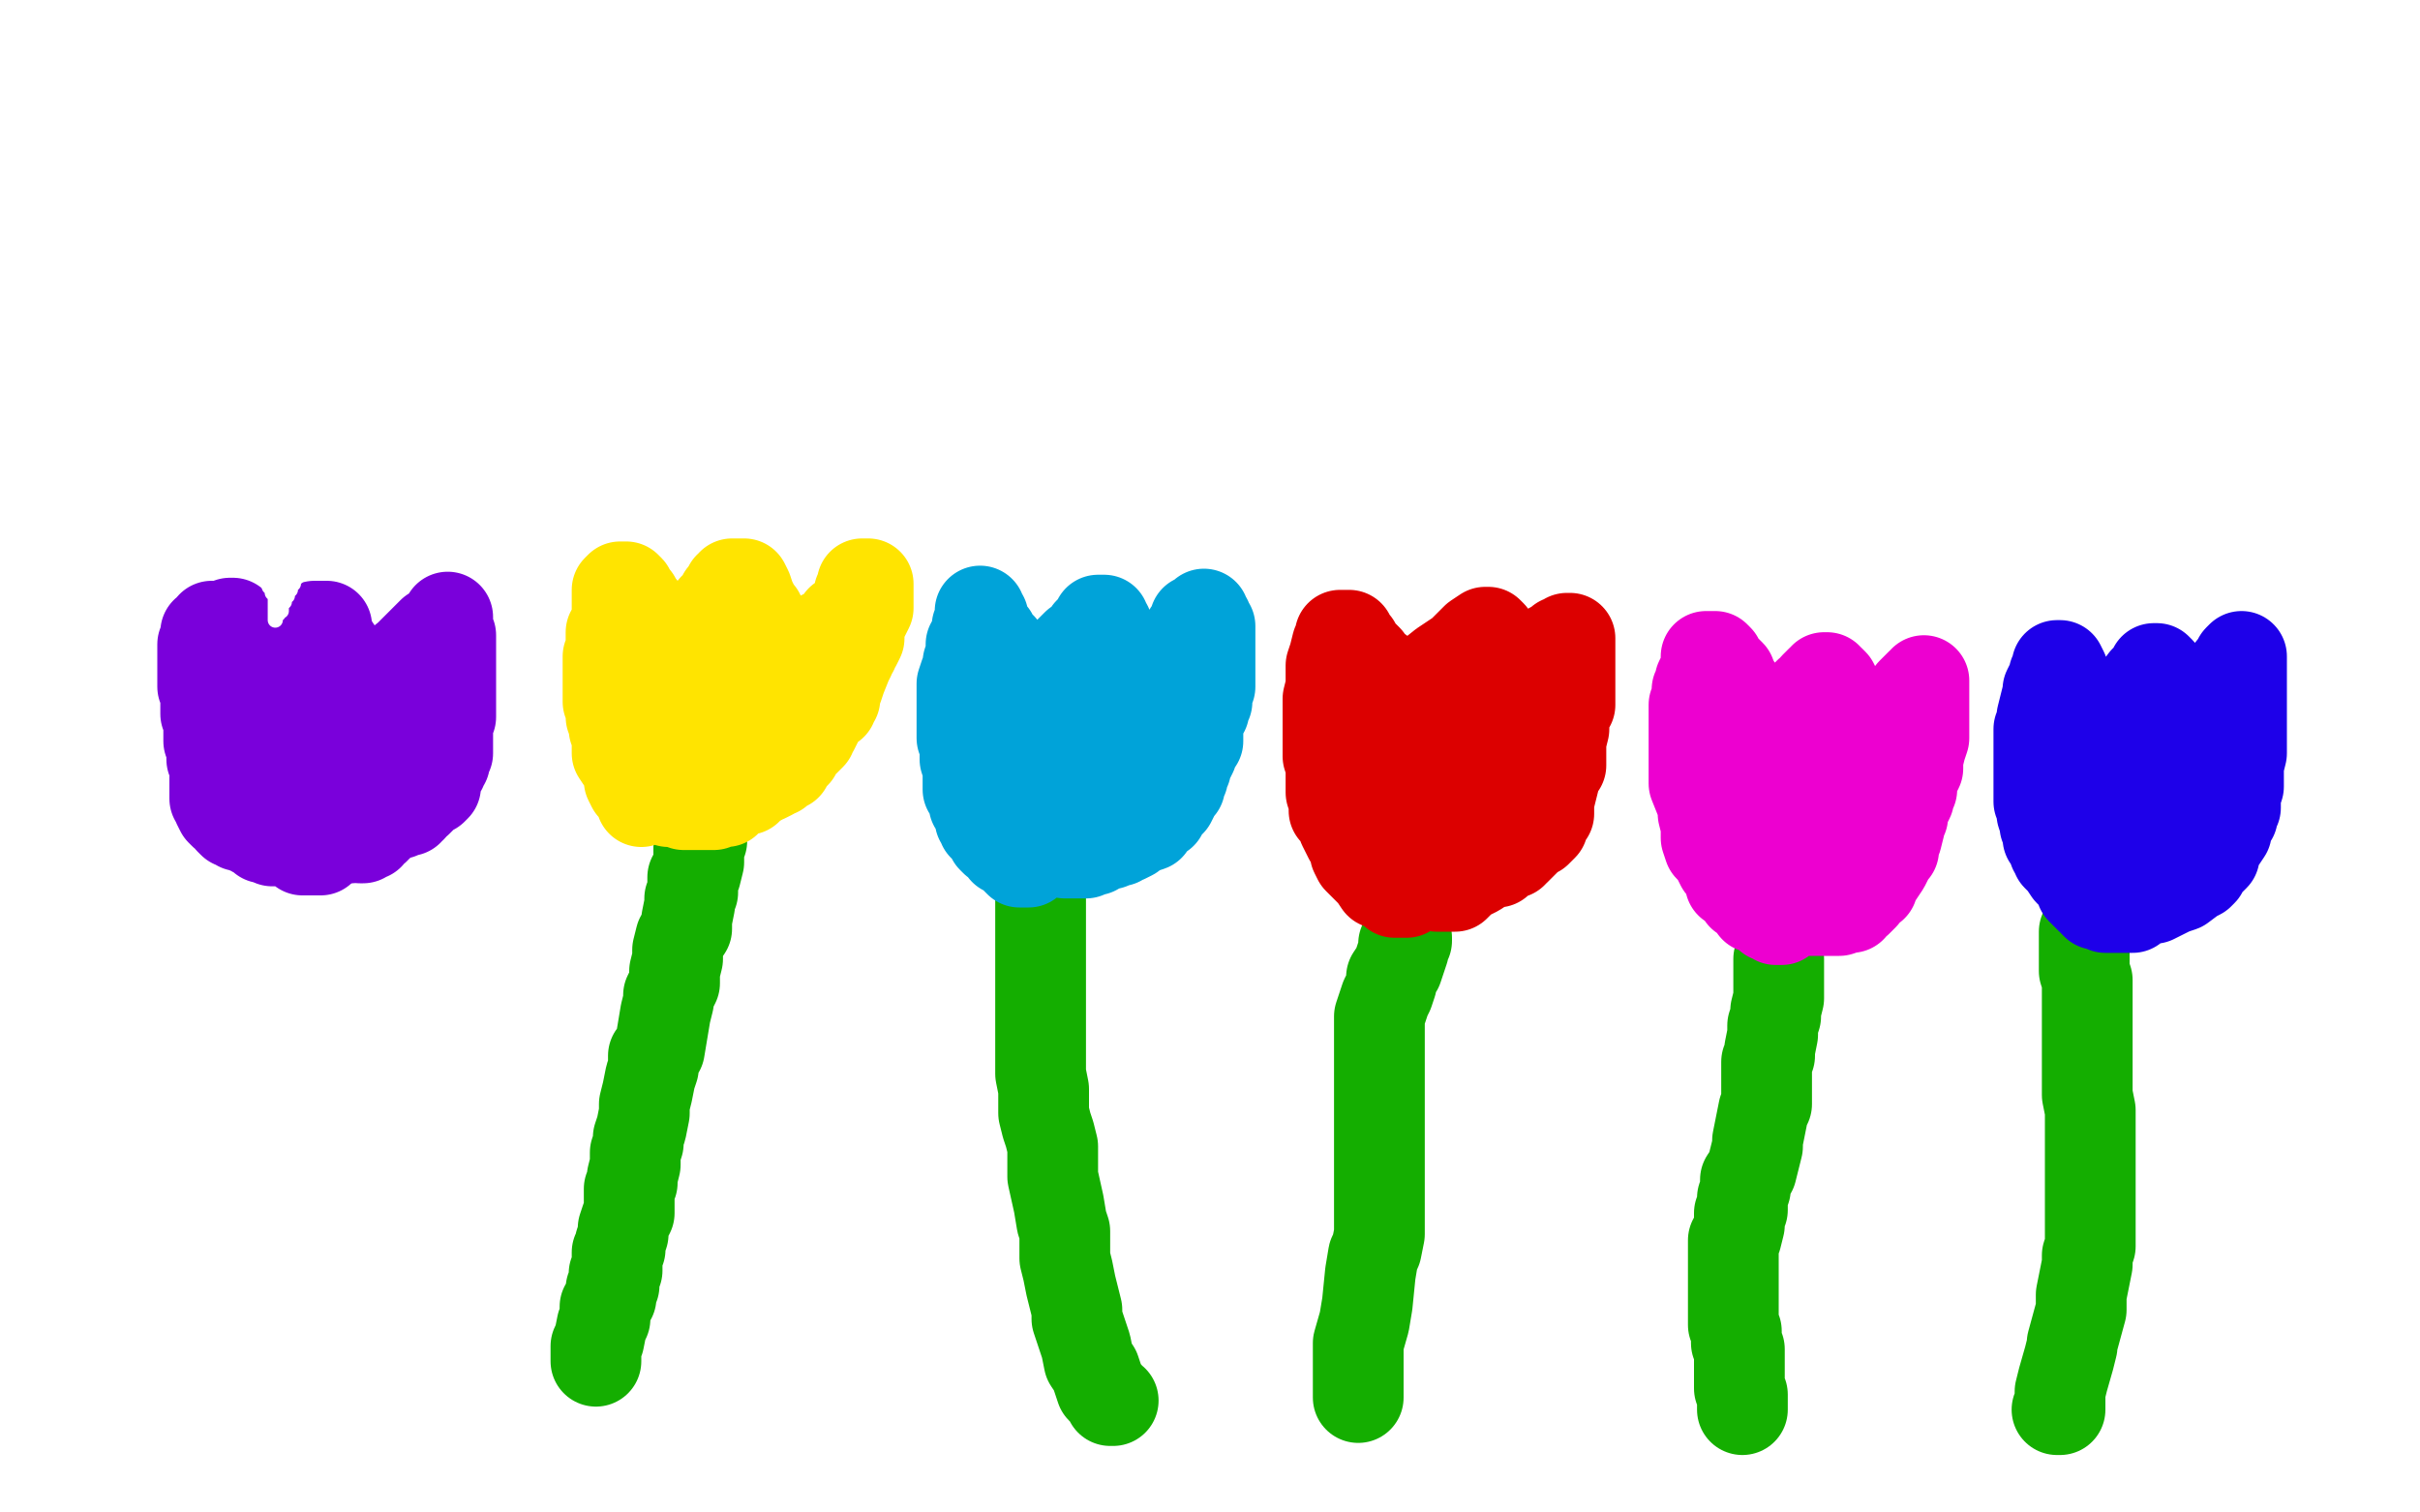
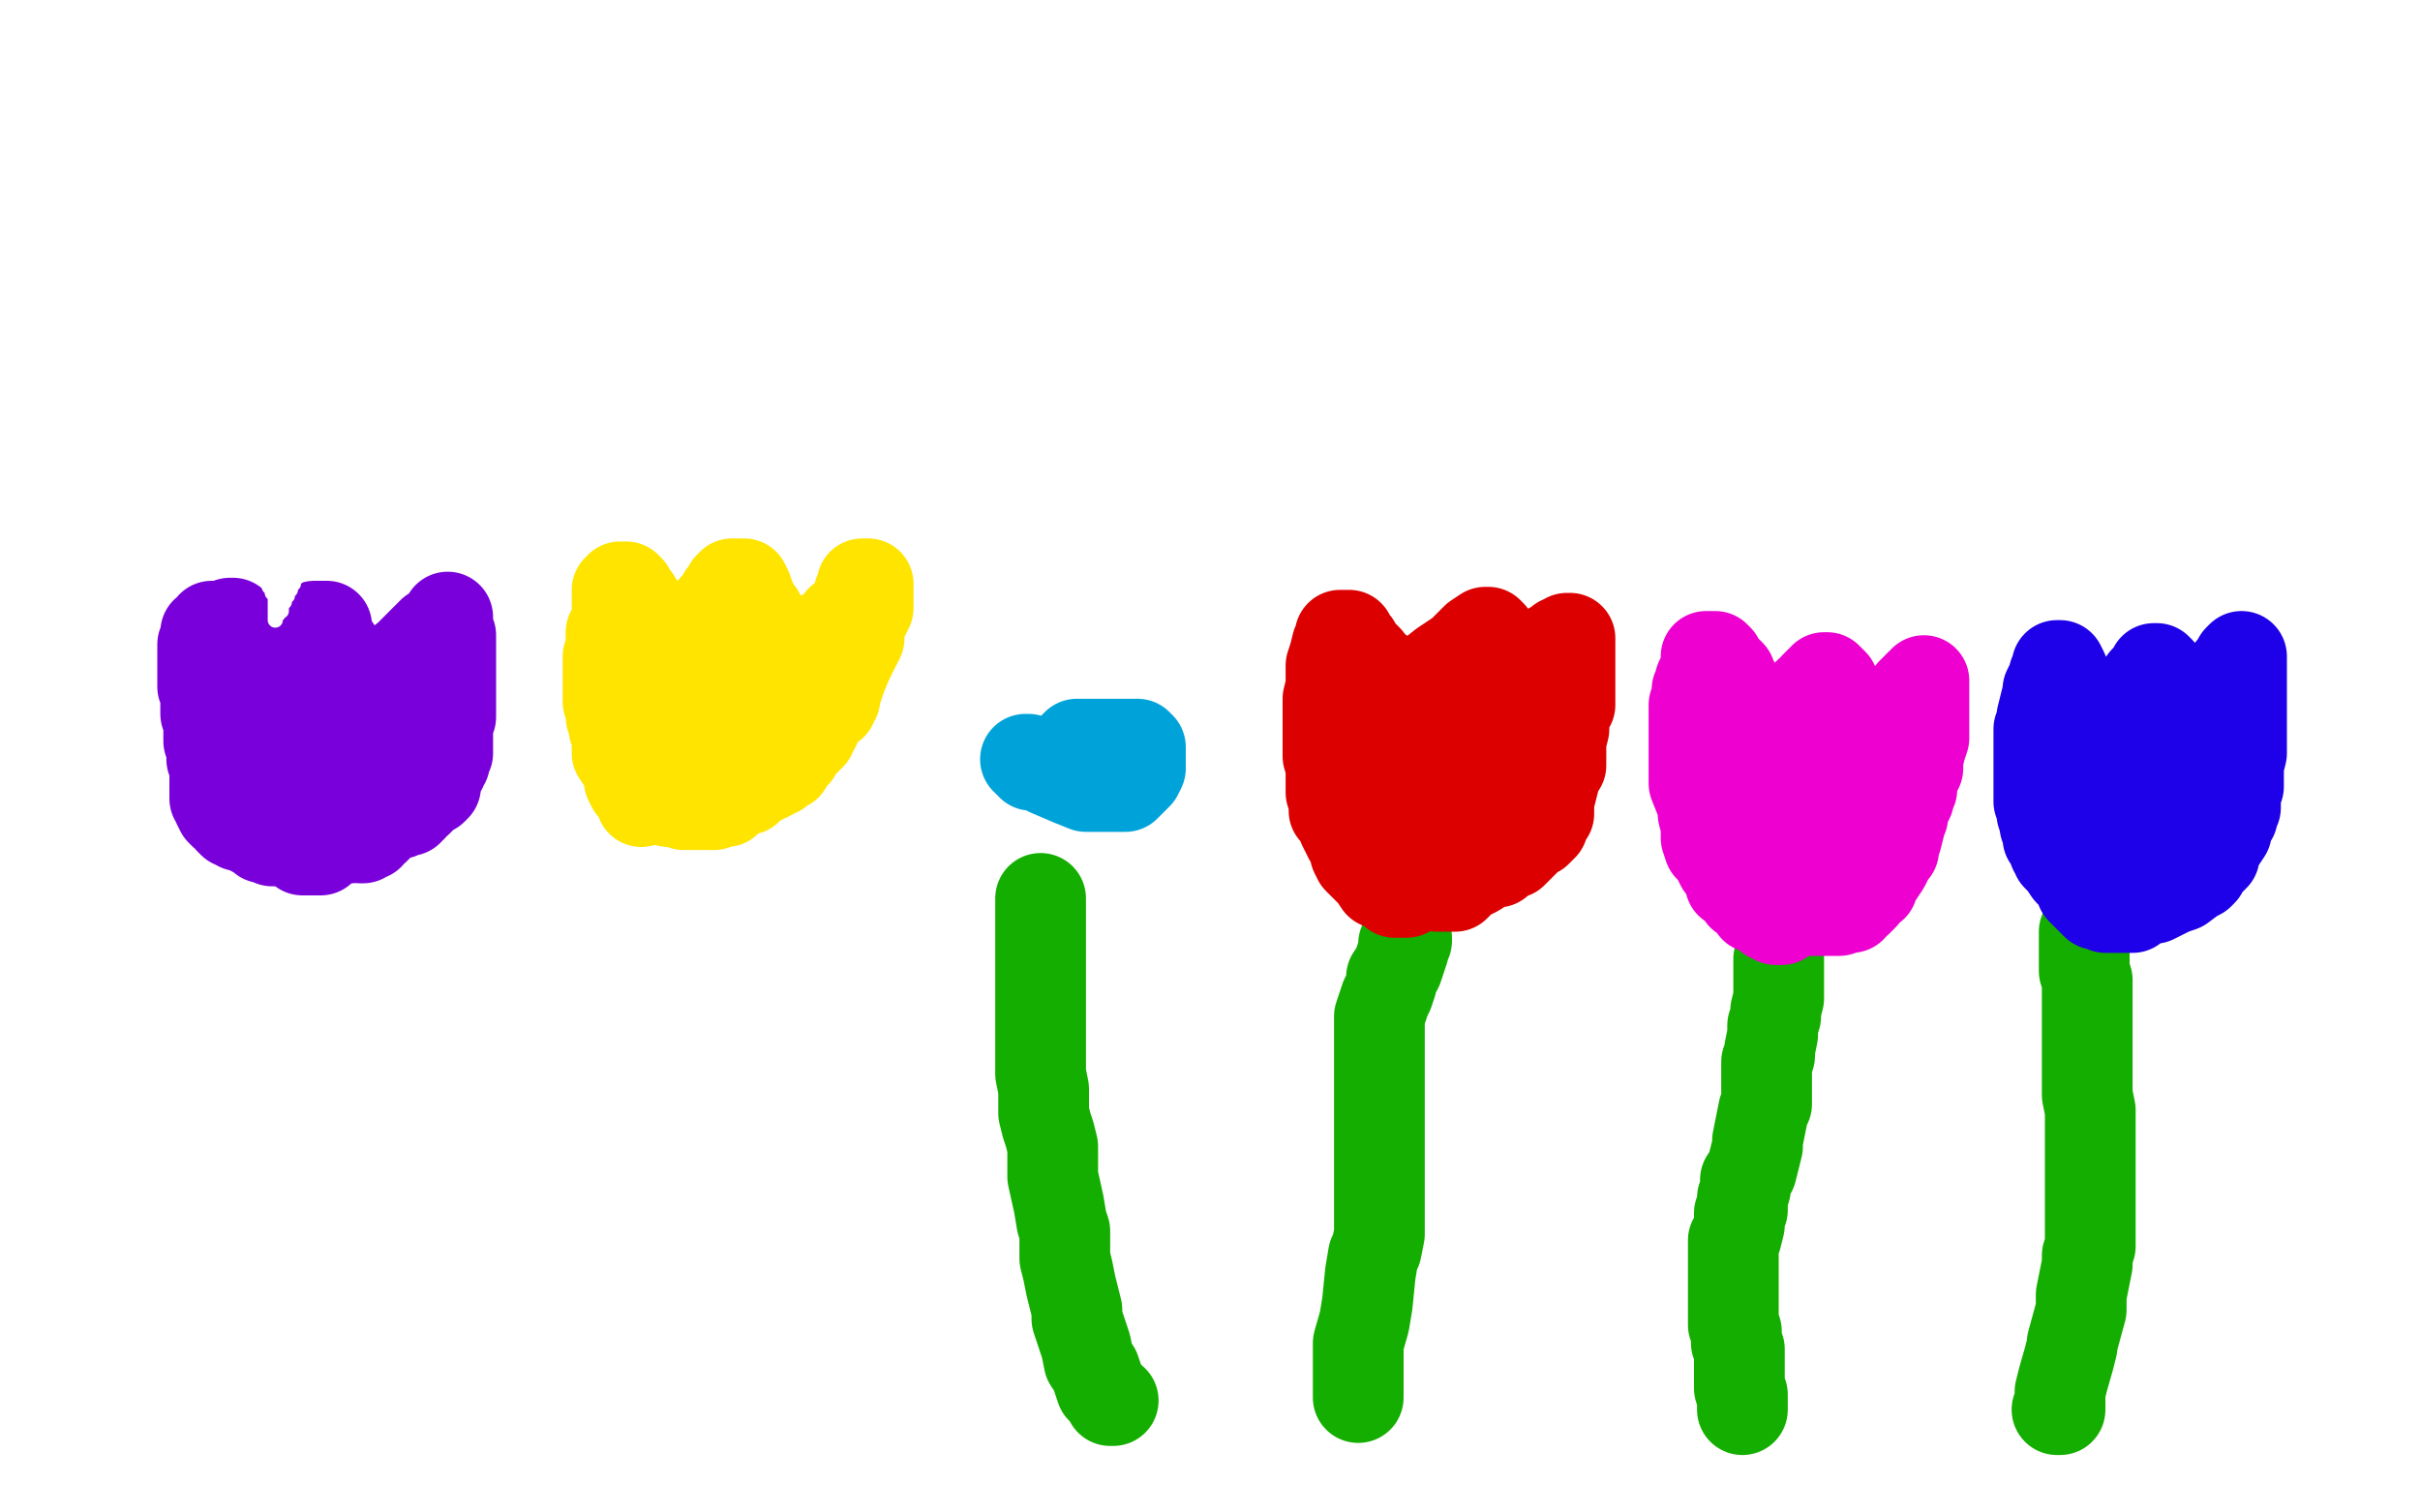
<svg xmlns="http://www.w3.org/2000/svg" width="800" height="500" version="1.1" style="stroke-antialiasing: false">
  <desc>This SVG has been created on https://colorillo.com/</desc>
  <rect x="0" y="0" width="800" height="500" style="fill: rgb(255,255,255); stroke-width:0" />
  <polyline points="91,278 90,278 90,278 88,277 88,277 87,277 87,277 87,276 86,276 85,275 84,274 84,273 83,273 82,272 81,271 81,270 81,269 80,269 80,268 80,267 79,266 79,265 78,265 78,264 78,262 77,262 77,261 76,261 76,260 76,259 76,258 76,257 76,256 76,255 76,254 76,253 76,252 76,251 76,249 76,247 76,245 75,244 75,243 75,241 75,240 75,238 75,237 75,236 75,235 75,232 74,231 74,228 74,226 74,225 74,223 74,222 74,221 74,219 74,218 74,217 74,216 74,214 75,213 76,210 76,209 76,208 76,207 76,206 77,206 77,207 77,208 80,212 81,214 83,217 84,218 85,220 85,221 86,221 88,223 89,225 90,225 91,226 92,226 92,225 92,224 94,221 96,217 96,216 97,214 98,213 98,212 100,212 100,211 100,210 101,210 101,209 102,209 103,208 104,208 104,207 105,207 106,207 107,207 108,207 108,209 110,213 112,216 114,219 116,221 116,223 117,224 118,225 119,226 119,227 120,227 122,227 123,226 128,223 130,221 135,217 137,215 140,212 143,209 145,209 147,207 148,206 148,205 148,204 148,205 148,208 149,210 149,213 149,216 149,217 149,219 149,221 149,222 149,224 149,225 149,229 149,231 149,232 149,234 149,235 149,237 148,238 148,239 148,241 148,243 148,245 148,246 148,249 147,250 147,251 147,252 146,253 146,254 145,255 144,257 144,258 144,260 143,261 142,261 141,262 140,263 139,264 138,265 137,265 136,267 135,267 135,268 134,268 132,268 132,269 131,269 130,269 129,269 128,269 128,270 127,270 125,271 124,271 122,272 121,272 120,272 120,273 119,273 117,273 116,273 115,273 114,273 113,273 112,273 111,273 109,273 108,273 108,272 106,271 105,269 104,265 104,261 104,259 106,256 107,254 108,252 109,249 111,245 112,243 112,242 112,241 111,240 110,240 108,239 104,239 102,241 98,245 96,249 94,251 91,256 90,258 90,260 90,261 90,262 90,264 91,264 92,265 93,265 94,265 95,266 96,267 96,268 97,268 97,269 98,269 99,270 100,271 100,272 100,273 101,273 102,273 103,273 104,274 105,274 106,275 107,276 108,276 109,276 110,276 111,276 112,276 113,276 114,275 115,275 116,274 116,273 117,273 117,272 118,271 119,271 120,270 120,269 121,268 122,266 123,265 124,262 125,260 125,259 126,257 127,253 127,252 127,250 127,249 127,250 127,253 126,255 125,257 124,259 123,261 123,263 121,265 120,267 119,269 117,270 117,271 116,272 116,273 115,273 114,275 113,276 113,277 112,277 111,278 110,278 109,278 108,279 107,280 106,280 106,281 105,281 104,281 102,281 101,281 100,281 100,280 99,280 98,279 97,279 97,278 96,278 96,277 95,277 94,275 93,275 92,274 93,274 94,274 95,274 96,274 97,275 98,276 99,276 100,276 101,277 102,277 104,277 106,277 108,277 109,277 110,277 111,277 112,277 113,277 114,277 115,277 116,277 116,276 116,275 117,275 118,275 119,274 120,273 121,273 122,272 122,271 123,271 123,270 124,269 125,268 125,267 126,267 126,266 127,266 128,266 128,265 128,264 129,263 130,262 131,261 132,261 132,262 132,263 132,264 132,265 131,265 130,266 130,267 129,268 129,269 128,269 128,270 127,270 126,271 126,272 125,273 124,273 124,274 123,274 122,275 122,276 121,276 120,276 120,277 119,277 120,277 121,276 122,275 121,275 120,275 119,275 118,275 117,275 116,275 115,275 114,275 113,275 112,275 111,275 110,275 109,275 108,275 107,275 106,275 105,275 104,275 103,275 102,275 101,275 101,274 100,274 99,274 98,274 98,273 97,273 96,273 95,273 93,272 92,272 90,271 89,271 88,271 88,270 87,270 86,269 85,269 84,269 83,269 82,269 81,268 80,268 79,267 78,267 78,266 77,266 77,265 76,265 75,265 74,264 73,264 73,263 72,262 72,261 71,261 71,260 71,259 71,258 71,257 71,258 71,260 71,261 71,263 71,264 72,265 72,266 73,268 74,269 76,270 76,271 77,272 78,272 79,273 80,273 82,274 83,274 84,274 85,275 86,275 87,275 86,275 85,275 84,275 84,274 83,274 83,273 81,272 80,270 79,269 77,267 77,266 76,266 76,265 76,264 76,263 76,262 75,261 74,261 74,260 74,259 73,258 73,257 72,257 72,256 72,255 72,253 71,253 71,252 71,251 70,251 70,250 70,249 70,248 70,247 70,246 69,245 69,243 69,242 69,241 69,240 69,239 69,238 69,237 68,236 68,234 68,233 68,232 68,231 68,230 68,229 68,228 67,227 67,226 67,225 67,224 67,223 67,222 67,221 67,220 67,219 67,217 67,216 67,215 67,214 67,213 68,213 68,212 68,211 68,210 68,209 69,209 70,208 70,207 71,207 72,207" style="fill: none; stroke: #7a00db; stroke-width: 30; stroke-linejoin: round; stroke-linecap: round; stroke-antialiasing: false; stroke-antialias: 0; opacity: 1.0" />
  <polyline points="89,192 89,193 89,193 89,194 89,194 90,195 90,195 90,196 90,196 91,197 91,197 91,198 91,198 91,199 91,200 91,201 92,202 92,203 92,202 92,201 92,200 92,199 92,197 92,196 92,195 92,194 92,193 92,191 92,189 92,188 92,187 93,187 93,186 94,185 95,185 95,186 95,188 95,189 94,192 93,193 92,195 92,197 92,198 92,199 92,201 91,201 91,202 91,203 91,204 91,205 91,204 91,203 91,202 92,201 92,200 92,198 93,197 94,197 96,195 96,194 96,193 97,193 97,192 98,191 99,190 100,189 100,188 100,187 100,186 101,185 102,185 102,184 103,184 103,185 102,185 102,186 101,187 100,188 100,189 99,189 98,190 97,191 97,192 96,193 96,194 95,195 95,196 95,197 94,197 94,199 93,200 93,201 93,202" style="fill: none; stroke: #ffffff; stroke-width: 5; stroke-linejoin: round; stroke-linecap: round; stroke-antialiasing: false; stroke-antialias: 0; opacity: 1.0" />
-   <polyline points="197,450 197,449 197,449 197,448 197,448 197,445 197,445 198,443 198,443 199,438 200,436 200,434 200,432 202,429 202,426 203,425 203,421 204,420 204,419 204,417 204,416 204,415 204,414 205,413 205,412 205,411 206,408 206,406 207,403 208,401 208,397 208,396 208,393 209,391 209,390 209,389 210,385 210,381 211,378 211,376 212,373 213,368 213,365 214,361 215,356 216,353 216,349 218,347 219,341 220,335 221,331 221,329 223,325 223,323 223,321 224,317 224,314 225,310 227,307 227,304 228,299 228,297 229,295 229,292 229,290 230,289 231,285 231,282 231,280 232,278 232,277 232,275 232,273 232,271 232,269 232,268" style="fill: none; stroke: #14ae00; stroke-width: 30; stroke-linejoin: round; stroke-linecap: round; stroke-antialiasing: false; stroke-antialias: 0; opacity: 1.0" />
  <polyline points="212,265 212,264 212,264 211,262 211,262 210,261 210,261 209,260 209,260 208,258 208,258 208,257 208,257 208,255 207,253 206,252 204,249 204,247 204,246 204,245 204,243 203,241 203,239 202,237 202,236 202,233 201,232 201,229 201,227 201,226 201,224 201,223 201,221 201,220 201,217 202,215 202,214 202,213 202,211 202,209 203,209 204,206 204,205 204,204 204,202 204,201 204,200 204,199 204,198 204,197 204,196 204,195 205,194 206,194 207,194 208,195 208,196 208,197 209,197 210,198 210,200 211,200 211,201 212,201 212,202 213,203 213,204 214,205 215,205 216,206 216,208 217,209 218,209 219,209 219,210 220,211 221,212 222,213 223,213 224,213 226,212 227,211 228,211 228,210 229,209 230,209 230,208 231,207 232,207 232,206 233,205 234,204 235,204 236,204 236,203 236,201 238,200 239,199 239,197 240,197 241,196 241,194 242,194 242,193 243,193 244,193 245,193 246,193 247,195 248,198 249,200 250,203 251,203 251,204 251,205 252,205 252,207 255,211 256,213 256,214 257,214 258,214 259,214 263,213 267,213 270,211 272,210 276,208 278,205 279,205 280,204 281,203 282,201 283,201 283,200 283,199 284,198 284,197 284,196 285,196 285,194 285,193 286,193 287,193 287,196 287,197 287,200 287,201 286,203 285,205 284,208 284,211 283,213 282,214 282,215 281,216 281,217 280,219 278,224 277,227 276,229 276,231 275,232 275,233 273,234 272,235 271,237 270,239 269,241 268,242 268,243 267,244 266,245 264,246 263,249 262,250 260,252 260,253 258,254 257,255 256,255 255,256 253,257 252,257 251,257 249,257 248,257 246,257 244,257 241,257 239,257 237,257 236,257 235,257 234,257 233,257 232,256 231,255 230,253 228,251 228,248 228,245 228,243 227,237 227,234 227,233 227,231 227,230 227,228 227,227 228,226 228,225 229,225 231,225 237,224 240,224 244,224 246,224 247,224 247,225 248,225 248,226 248,227 248,229 248,231 247,233 246,237 244,238 244,240 242,242 241,245 240,245 240,246 238,248 236,249 235,249 233,251 232,252 229,253 228,253 227,254 226,256 225,257 224,257 224,258 223,259 222,260 222,261 221,263 221,264 221,265 222,265 223,265 224,265 225,265 226,266 227,266 228,266 229,266 230,266 231,266 232,266 233,266 234,266 235,266 236,266 236,265 237,265 238,265 239,265 240,265 240,264 240,263 242,263 243,262 244,262 244,261 247,261 248,260 250,258 251,258 252,257 254,255 255,254 255,253 256,253 257,251 257,250 258,249 259,249 260,248 260,247 260,246 260,245 260,244 261,244" style="fill: none; stroke: #ffe400; stroke-width: 30; stroke-linejoin: round; stroke-linecap: round; stroke-antialiasing: false; stroke-antialias: 0; opacity: 1.0" />
  <polyline points="368,463 367,463 367,463 366,461 366,461 364,459 364,459 363,456 363,456 362,453 362,453 360,450 360,450 359,445 359,445 358,442 357,439 356,436 356,433 355,429 354,425 353,420 352,416 352,412 352,407 351,404 350,398 348,389 348,384 348,379 347,375 346,372 345,368 345,364 345,360 344,355 344,349 344,345 344,343 344,337 344,334 344,329 344,326 344,321 344,317 344,313 344,311 344,309 344,306 344,305 344,302 344,300 344,298 344,297" style="fill: none; stroke: #14ae00; stroke-width: 30; stroke-linejoin: round; stroke-linecap: round; stroke-antialiasing: false; stroke-antialias: 0; opacity: 1.0" />
-   <polyline points="340,285 339,285 339,285 338,285 338,285 337,285 337,285 336,284 336,284 336,283 336,283 334,282 334,282 333,281 332,281 331,279 329,278 328,277 328,276 327,275 326,274 326,273 325,273 325,272 324,271 324,269 323,267 322,266 322,265 322,264 321,262 320,261 320,257 320,254 319,251 319,249 319,246 318,244 318,243 318,241 318,239 318,237 318,234 318,233 318,230 318,228 318,226 319,223 320,221 320,219 321,216 321,213 322,212 323,210 323,209 323,208 323,207 324,206 324,205 324,204 324,203 324,202 324,203 325,204 325,206 327,209 328,210 328,212 329,213 331,214 332,217 332,219 334,221 335,221 336,222 337,222 337,223 338,224 339,224 340,224 342,224 344,223 345,222 347,221 348,220 350,219 352,217 354,215 356,213 358,212 359,212 359,211 360,210 360,209 361,208 362,207 363,206 363,205 364,205 365,205 365,206 366,207 366,209 367,210 368,212 368,215 369,217 370,217 370,218 371,218 371,219 371,220 372,221 373,222 374,223 375,223 376,223 377,222 380,220 384,217 387,216 390,213 391,213 392,212 392,211 393,210 393,209 394,208 395,207 395,206 395,205 396,205 397,205 398,204 398,203 398,204 398,205 399,205 399,206 400,207 400,211 400,215 400,220 400,224 400,225 400,227 399,228 399,229 399,230 399,232 398,233 398,235 397,236 396,238 396,240 396,242 396,245 395,245 394,249 393,251 392,252 392,254 391,256 391,257 390,259 390,260 389,261 388,263 387,265 386,265 385,267 384,268 384,269 382,269 381,270 380,272 380,273 377,274 376,274 374,276 372,277 371,277 370,278 368,278 367,279 363,280 362,281 360,281 359,282 357,282 356,282 355,282 354,282 353,282 352,282 350,281 348,280 345,278 344,277 342,273 340,269 337,266 335,261 333,258 332,257 332,255 332,253 332,252 332,251 332,250 335,249 338,246 340,244 344,242 348,241 352,240 355,238 356,238 358,238 360,238 362,238 363,238 364,238 367,238 370,237 372,237 368,239 365,241 363,244 360,246 358,248 356,250 353,253 351,256 349,257 348,259 348,260 348,261 348,262" style="fill: none; stroke: #00a3d9; stroke-width: 30; stroke-linejoin: round; stroke-linecap: round; stroke-antialiasing: false; stroke-antialias: 0; opacity: 1.0" />
  <polyline points="449,462 449,461 449,461 449,460 449,460 449,456 449,456 449,450 449,450 449,444 449,444 451,437 451,437 452,431 452,431 453,421 454,415 455,413 456,408 456,406 456,401 456,399 456,394 456,391 456,384 456,380 456,376 456,368 456,363 456,358 456,352 456,349 456,347 456,346 456,344 456,341 456,338 456,336 457,333 458,330 459,328 460,325 460,323 462,320 463,317 464,314 464,313 464,312 465,311 465,310" style="fill: none; stroke: #14ae00; stroke-width: 30; stroke-linejoin: round; stroke-linecap: round; stroke-antialiasing: false; stroke-antialias: 0; opacity: 1.0" />
  <polyline points="465,295 464,295 464,295 463,295 463,295 462,295 462,295 461,295 461,295 460,293 460,293 456,292 456,292 454,289 452,287 451,286 450,285 449,284 448,282 448,280 447,278 446,277 444,273 444,271 442,269 441,268 441,265 440,262 440,259 440,257 440,256 440,253 439,250 439,248 439,244 439,237 439,235 439,231 440,227 440,225 440,221 440,220 441,217 442,213 443,212 443,210 444,210 446,210 446,211 448,213 449,215 451,217 452,218 453,220 454,221 456,222 456,224 458,224 458,225 459,225 460,225 461,228 463,229 464,229 466,229 467,227 468,226 472,224 477,220 483,216 488,211 491,209 492,209 493,210 493,213 494,214 494,217 494,220 494,221 495,224 495,225 496,226 496,227 496,229 497,229 500,225 503,222 505,220 508,217 512,215 513,214 514,214 515,214 515,213 516,213 516,212 517,212 518,212 518,211 519,211 519,212 519,213 519,214 519,218 519,221 519,224 519,225 519,227 519,228 519,230 519,233 518,234 517,237 517,238 517,239 517,241 516,245 516,249 516,252 516,253 515,254 514,256 514,257 513,261 512,265 512,267 512,269 511,270 510,273 509,274 508,275 506,276 503,279 501,281 500,281 500,282 499,282 497,283 496,283 495,285 493,285 491,286 488,288 486,289 484,289 483,289 481,289 480,289 478,289 475,289 474,289 472,288 471,287 470,287 468,286 468,285 466,284 464,281 460,277 458,273 456,270 456,268 454,265 454,262 454,261 454,259 454,257 456,256 458,254 460,253 463,250 466,248 468,245 468,243 469,241 469,242 469,244 468,246 468,251 467,256 467,261 467,267 468,271 468,273 469,273 470,273 472,271 476,265 480,258 484,249 488,241 488,235 488,233 487,235 485,239 483,245 481,250 479,256 479,258 479,261 479,264 479,268 479,269 480,269 482,270 483,270 485,270 487,270 490,269 492,266 494,261 496,253 497,250 497,248 498,248 499,249 499,250 499,253 498,255 497,257 496,260 494,262 492,264 492,265 492,266 491,267 491,268 492,267 493,265 494,262 494,261 494,264 493,265 492,267 491,268 491,269 490,270 490,271 490,273 489,273 489,274 488,274 488,275 487,276 486,276 485,277 484,277 484,278 483,279 482,279 482,280 482,281 481,281 481,282 480,283 480,284 479,285 478,285 477,286 476,286 475,286 474,287 473,287 473,288 473,289 474,289 475,289 476,289 477,289 478,289 479,289 480,289 481,289 482,289 483,289 484,289 485,289 484,290 483,291 481,293 480,293 479,293 478,293 477,293 476,293 475,293" style="fill: none; stroke: #dc0000; stroke-width: 30; stroke-linejoin: round; stroke-linecap: round; stroke-antialiasing: false; stroke-antialias: 0; opacity: 1.0" />
  <polyline points="576,466 576,465 576,465 576,464 576,464 576,461 576,461 575,459 575,459 575,456 575,456 575,453 575,453 575,452 575,452 575,450 575,449 575,446 574,444 574,440 573,438 573,433 573,429 573,425 573,421 573,418 573,414 573,410 574,409 575,405 575,403 575,401 576,400 576,396 577,393 577,390 579,387 580,383 581,379 581,377 582,372 583,367 584,365 584,359 584,357 584,353 584,351 585,349 585,347 586,342 586,339 587,336 587,334 588,330 588,329 588,325 588,323 588,320 588,318 588,317" style="fill: none; stroke: #14ae00; stroke-width: 30; stroke-linejoin: round; stroke-linecap: round; stroke-antialiasing: false; stroke-antialias: 0; opacity: 1.0" />
  <polyline points="589,304 588,304 588,304 587,304 587,304 587,303 587,303 586,303 586,303 585,303 585,303 584,302 584,302 583,301 580,300 578,297 576,296 576,294 575,293 574,293 572,292 572,289 571,288 570,287 569,286 568,284 568,283 566,281 565,280 564,277 564,275 564,273 563,269 563,267 562,264 560,259 560,256 560,254 560,251 560,249 560,245 560,241 560,236 560,233 561,231 561,229 561,228 562,226 562,225 563,223 564,221 564,219 564,217 565,217 566,217 567,217 568,218 568,219 570,221 571,222 572,223 572,224 576,230 577,233 580,236 580,237 581,237 582,239 584,240 584,241 585,241 586,241 588,239 588,238 591,236 592,234 596,231 598,229 600,229 600,228 600,227 602,225 603,225 603,224 604,224 604,225 605,225 606,226 608,230 609,233 610,234 610,235 612,237 613,239 614,240 615,241 616,241 616,242 617,243 618,244 619,244 620,244 620,243 622,241 624,240 625,237 628,236 630,234 631,233 631,232 632,229 634,227 635,226 636,226 636,225 636,226 636,227 636,229 636,231 636,233 636,236 636,237 636,239 636,244 635,247 634,251 634,252 634,253 634,254 633,256 632,257 632,259 632,260 632,261 631,262 631,264 629,268 629,270 628,271 628,273 627,277 626,278 626,281 624,283 624,284 623,286 621,289 619,292 619,293 617,294 616,296 615,297 614,298 613,298 612,300 611,300 608,301 607,301 606,301 603,301 600,301 596,301 594,301 592,301 591,301 589,299 588,298 587,297 586,295 584,291 584,288 583,282 581,276 581,272 581,269 581,265 581,264 581,261 581,260 581,259 581,261 581,264 581,272 581,277 583,280 584,280 588,281 591,281 593,278 596,276 597,269 602,257 603,252 604,249 603,249 602,249 601,249 600,249 599,253 596,257 594,265 592,276 592,281 592,282 592,284 595,285 598,285 601,285 604,285 605,281 607,276 607,269 606,266 605,264 604,263 603,263 602,263 601,263 600,263 598,263 596,264 596,265" style="fill: none; stroke: #ed00d0; stroke-width: 30; stroke-linejoin: round; stroke-linecap: round; stroke-antialiasing: false; stroke-antialias: 0; opacity: 1.0" />
  <polyline points="680,466 681,466 681,466 681,465 681,465 681,460 681,460 682,456 682,456 684,449 684,449 685,445 685,445 685,444 685,444 688,433 688,428 690,418 690,415 691,412 691,409 691,407 691,404 691,398 691,393 691,387 691,381 691,375 691,373 691,367 690,362 690,356 690,352 690,348 690,345 690,340 690,337 690,333 690,326 690,324 689,321 689,319 689,318 689,317 689,316 689,314 689,313 689,311 689,310 689,308" style="fill: none; stroke: #14ae00; stroke-width: 30; stroke-linejoin: round; stroke-linecap: round; stroke-antialiasing: false; stroke-antialias: 0; opacity: 1.0" />
  <polyline points="705,300 704,300 704,300 703,300 703,300 701,300 701,300 700,300 700,300 699,300 699,300 697,300 697,300 696,300 696,300 694,299 693,299 692,298 692,297 691,297 689,295 688,294 688,293 687,291 685,289 684,288 682,285 680,283 680,281 679,281 678,278 678,277 677,277 677,275 676,273 676,272 675,269 675,267 674,265 674,263 674,261 674,260 674,257 674,256 674,253 674,248 674,245 674,243 674,241 675,239 675,237 676,233 677,229 677,228 678,226 679,225 679,223 680,222 680,221 680,220 681,220 682,222 683,225 684,226 685,228 687,230 688,232 692,234 693,236 695,237 696,237 697,238 697,239 698,239 699,239 699,238 700,237 703,234 705,231 706,229 709,225 711,224 712,222 712,221 713,221 714,222 716,225 717,228 718,231 719,233 720,234 720,235 721,237 722,237 723,237 724,237 724,236 725,236 730,231 733,227 735,225 738,221 740,220 740,218 741,217 741,218 741,219 741,221 741,225 741,230 741,234 741,237 741,240 741,243 741,245 741,246 741,247 741,249 740,253 740,256 740,260 739,263 739,265 739,267 738,269 738,270 736,273 736,275 734,278 732,281 732,283 730,285 729,286 728,288 727,289 725,290 721,293 718,294 716,295 712,297 710,297 709,297 708,297 707,297 704,297 700,296 698,294 696,294 692,287 688,280 687,276 686,273 686,270 686,266 686,265 687,261 688,259 692,257 694,254 696,254 699,253 700,253 703,253 708,254 712,257 714,257 716,258 717,258 717,257 717,255 716,253 714,253 712,253 711,253 710,255 708,259 705,266 704,273 703,276 702,281 702,283 704,285 706,285 708,285 709,285 710,284 712,278 712,273 713,269 713,267 713,268 712,270 710,275 708,281 707,283 708,281 708,279 710,273 711,270 712,269 712,270 712,271 712,273 711,274" style="fill: none; stroke: #1e00e9; stroke-width: 30; stroke-linejoin: round; stroke-linecap: round; stroke-antialiasing: false; stroke-antialias: 0; opacity: 1.0" />
-   <circle cx="366.5" cy="257.5" r="15" style="fill: #00baff; stroke-antialiasing: false; stroke-antialias: 0; opacity: 1.0" />
  <polyline points="339,251 340,251 340,251 340,252 340,252 341,252 341,252 341,253 341,253 343,253 343,253 347,255 347,255 354,258 359,260 360,260 361,260 364,260 367,260 369,260 371,260 372,260 372,259 373,259 375,257 376,256 377,254 377,253 377,252 377,251 377,250 377,249 377,248 377,247 376,246 375,246 374,246 372,246 368,246 364,246 362,246 360,246 359,246 358,246 357,246 356,246 355,247" style="fill: none; stroke: #00a3d9; stroke-width: 30; stroke-linejoin: round; stroke-linecap: round; stroke-antialiasing: false; stroke-antialias: 0; opacity: 1.0" />
  <polyline points="277,308 277,307 277,307 277,306 277,306 277,305 277,305 277,304 277,304 277,302 277,302 277,301 277,301 277,299 277,299 277,298 277,297 277,296 278,294 278,293 279,291 279,288 279,287 280,287 280,286 280,285" style="fill: none; stroke: #ffffff; stroke-width: 30; stroke-linejoin: round; stroke-linecap: round; stroke-antialiasing: false; stroke-antialias: 0; opacity: 1.0" />
</svg>